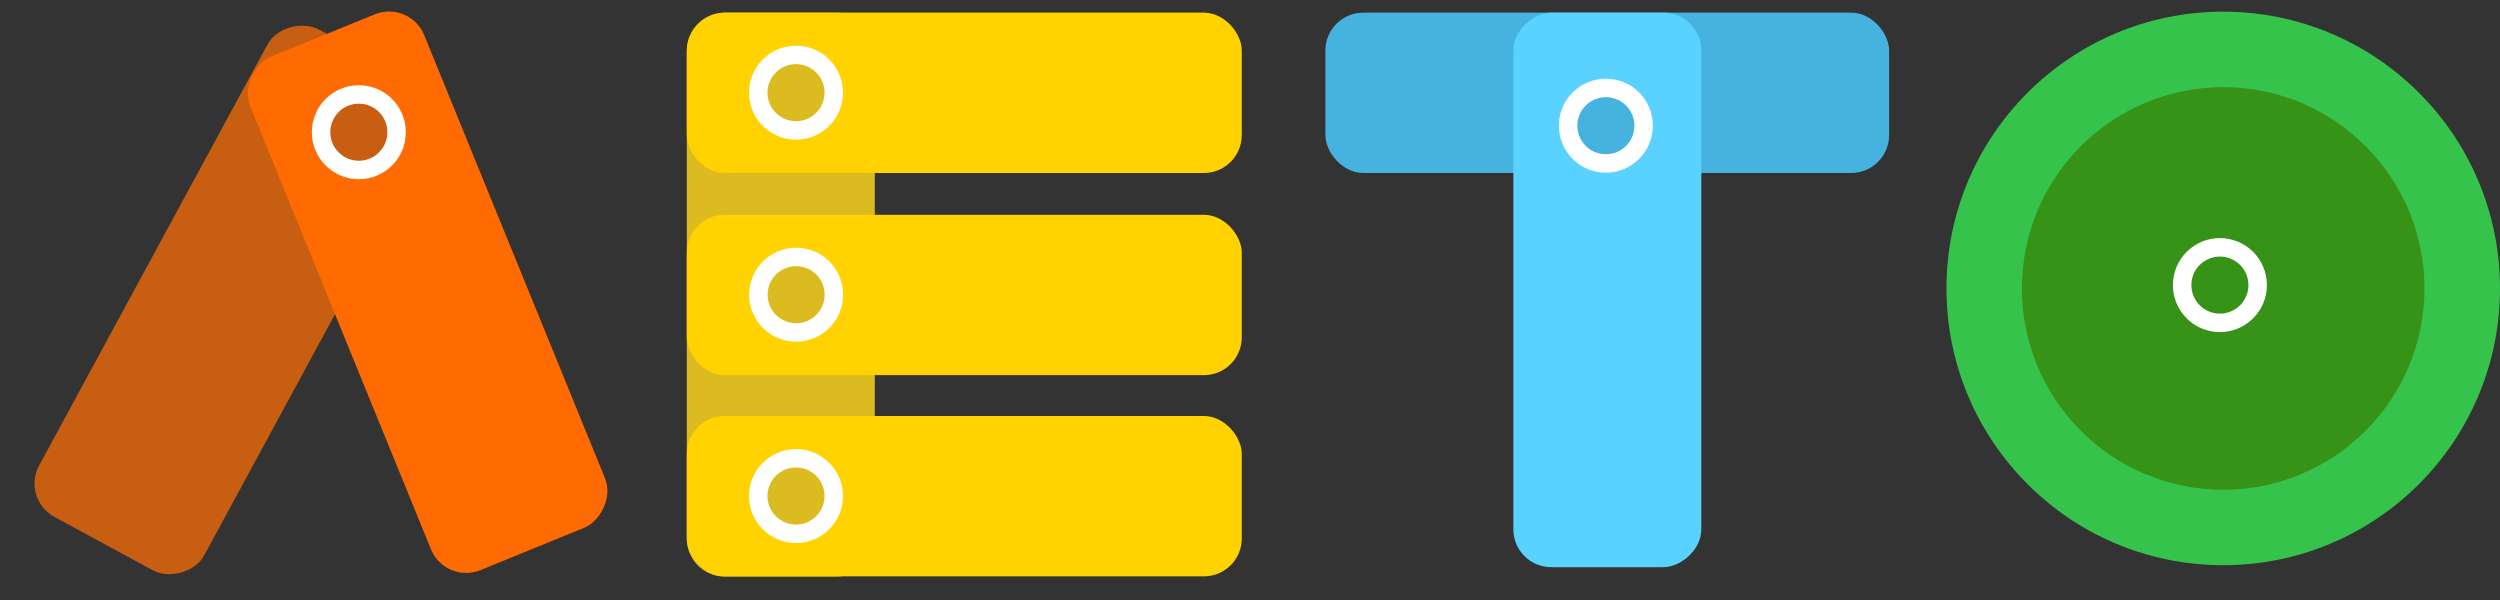
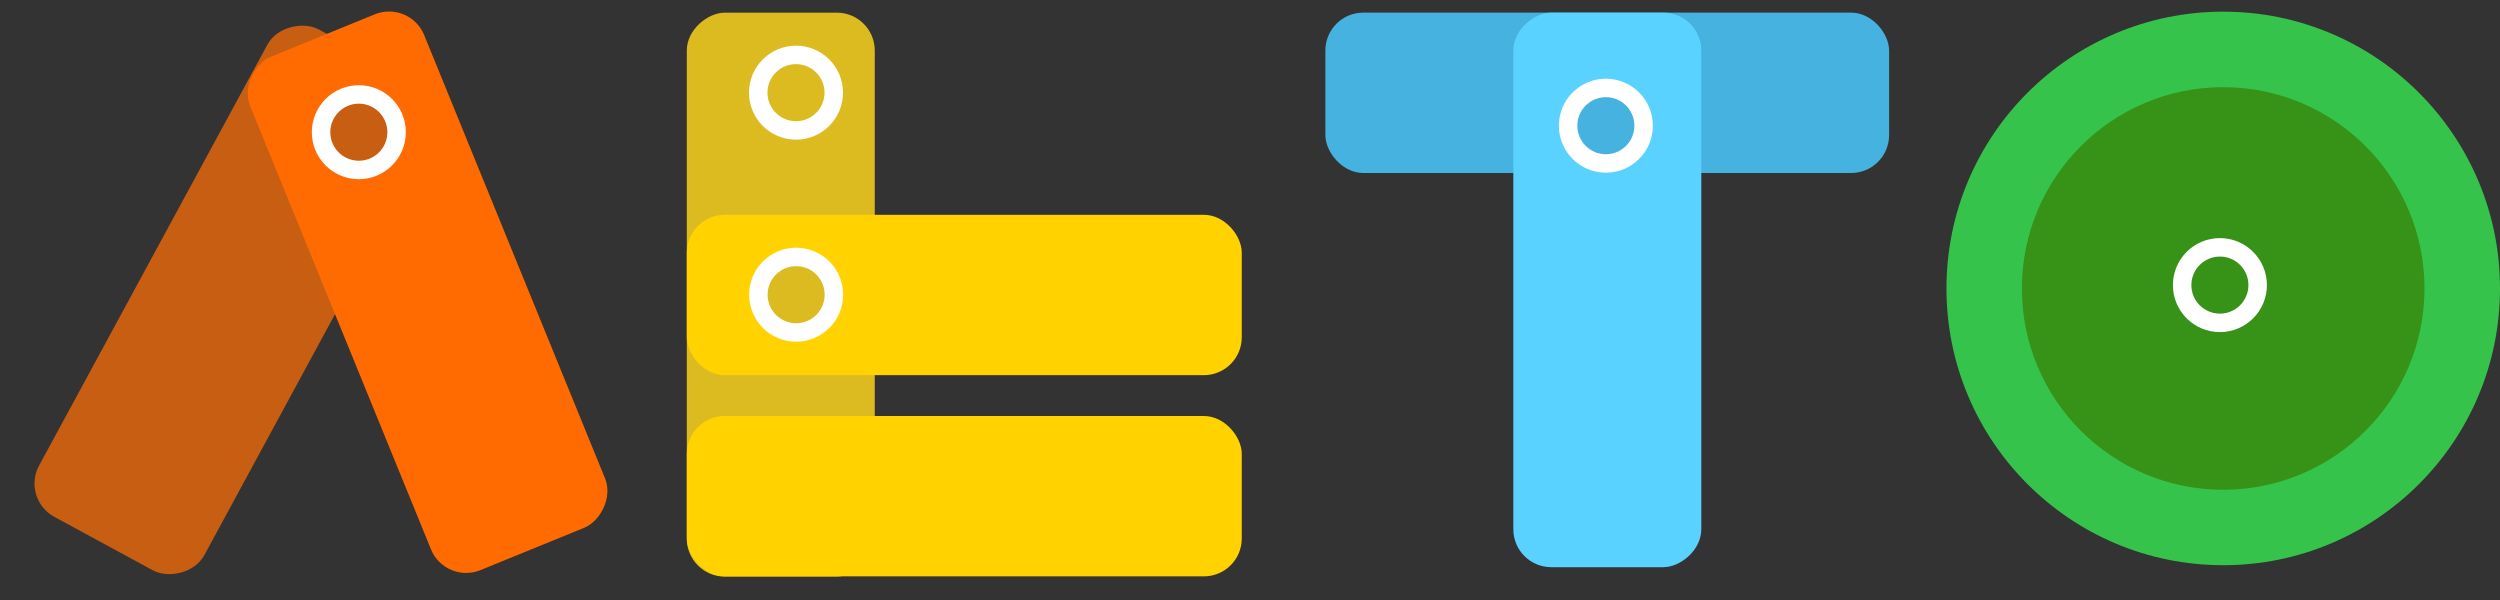
<svg xmlns="http://www.w3.org/2000/svg" width="75" height="18" viewBox="0 0 75 18" fill="none">
  <rect x="0" y="0" width="75" height="18" fill="#333333" stroke="none" />
  <rect x="39.761" y="0.379" width="16.912" height="4.811" rx="1.137" fill="#46B2E0" />
  <rect x="51.039" y="0.379" width="16.636" height="5.639" rx="1.137" transform="rotate(90 51.039 0.379)" fill="#5AD2FF" />
  <circle cx="48.176" cy="3.771" r="1.133" fill="#46B2E0" stroke="white" stroke-width="0.554" />
  <circle cx="66.697" cy="8.653" r="8.303" fill="#36C34C" />
  <circle cx="66.696" cy="8.654" r="6.039" fill="#379218" />
  <circle cx="66.597" cy="8.553" r="1.133" fill="#379218" stroke="white" stroke-width="0.554" />
  <rect x="13.52" y="3.03" width="16.636" height="5.639" rx="1.137" transform="rotate(118.477 13.52 3.03)" fill="#C75E12" />
  <rect x="12.296" width="16.636" height="5.639" rx="1.137" transform="rotate(67.805 12.296 0)" fill="#FF6B00" />
  <circle cx="10.765" cy="3.966" r="1.133" fill="#C75E12" stroke="white" stroke-width="0.554" />
  <rect x="20.604" y="17.298" width="16.918" height="5.639" rx="1.137" transform="rotate(-90 20.604 17.298)" fill="#DCBB20" />
-   <rect x="20.604" y="0.379" width="16.649" height="4.811" rx="1.137" fill="#FFD200" />
  <rect x="20.604" y="12.48" width="16.649" height="4.811" rx="1.137" fill="#FFD200" />
  <rect x="20.604" y="6.444" width="16.649" height="4.811" rx="1.137" fill="#FFD200" />
  <circle cx="23.88" cy="2.78" r="1.133" transform="rotate(-90 23.88 2.78)" fill="#DCBB20" stroke="white" stroke-width="0.554" />
-   <circle cx="23.88" cy="14.881" r="1.133" transform="rotate(-90 23.88 14.881)" fill="#DCBB20" stroke="white" stroke-width="0.554" />
  <circle cx="23.884" cy="8.841" r="1.133" transform="rotate(-90 23.884 8.841)" fill="#DCBB20" stroke="white" stroke-width="0.554" />
</svg>